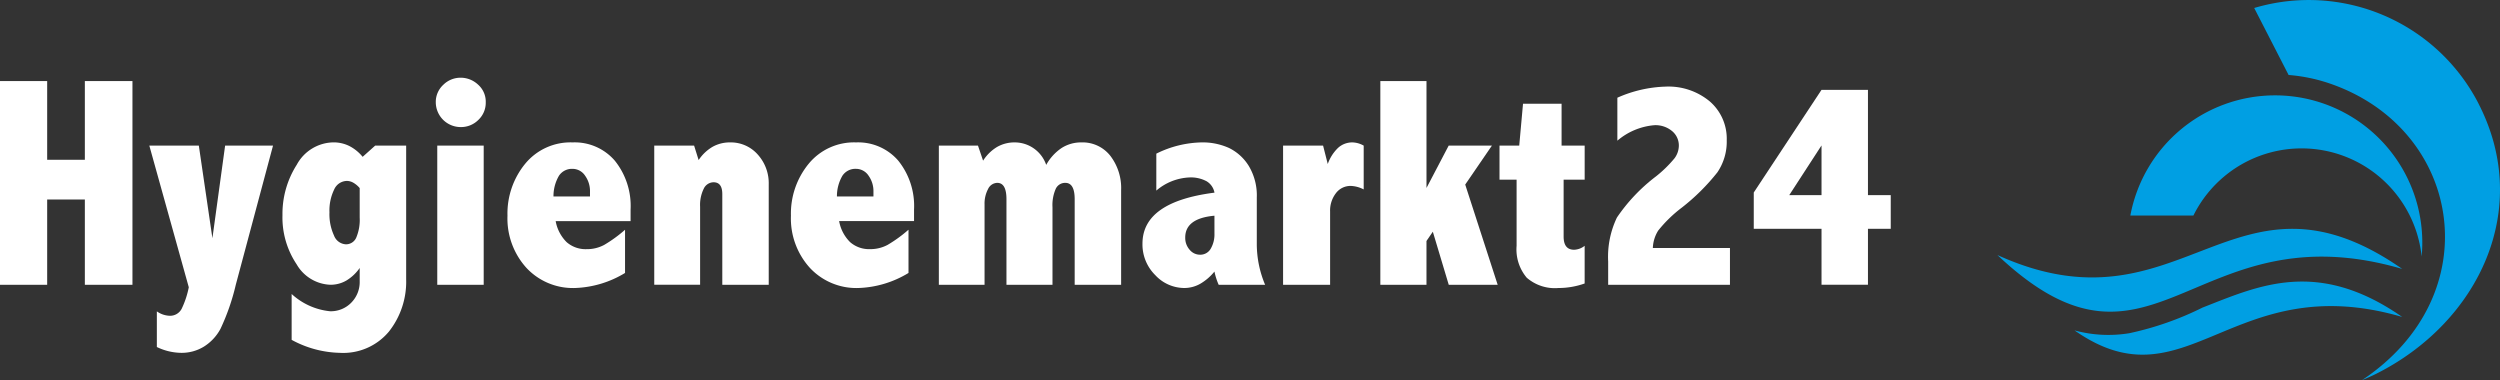
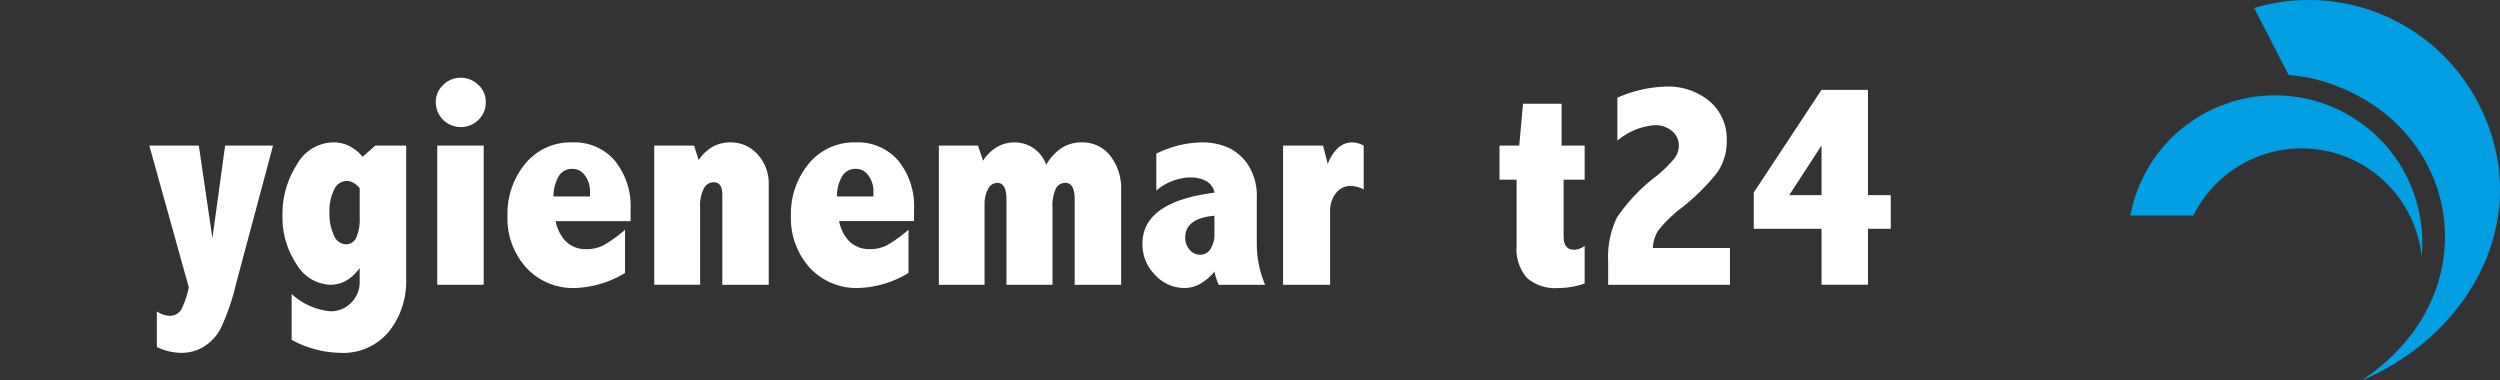
<svg xmlns="http://www.w3.org/2000/svg" width="304.165" height="46.251" viewBox="0 0 304.165 46.251">
  <rect x="0" y="0" width="304.165" height="46.251" fill="#333333" stroke="none" />
  <g id="Ebene_1" data-name="Ebene 1" transform="translate(0 0.002)">
-     <path id="Pfad_1" data-name="Pfad 1" d="M0,9.861H5.739v9.577h4.584V9.861h5.792V34.647H10.323V24.271H5.739V34.647H0Z" fill="#fff" />
    <path id="Pfad_2" data-name="Pfad 2" d="M18.168,17.715h6.023l1.652,11.264,1.546-11.264h5.828l-4.53,16.932a26.8,26.8,0,0,1-1.865,5.367,5.756,5.756,0,0,1-2.032,2.167,5.162,5.162,0,0,1-2.725.746,6.968,6.968,0,0,1-2.982-.71V37.881a2.873,2.873,0,0,0,1.507.533,1.584,1.584,0,0,0,1.51-.844,10.855,10.855,0,0,0,.869-2.621Z" fill="#fff" />
    <path id="Pfad_3" data-name="Pfad 3" d="M43.762,32.6a5.3,5.3,0,0,1-1.617,1.528,3.821,3.821,0,0,1-1.955.515,4.951,4.951,0,0,1-4.1-2.487,10.25,10.25,0,0,1-1.723-5.988,11.12,11.12,0,0,1,1.741-6.13,5.16,5.16,0,0,1,4.459-2.718,4.3,4.3,0,0,1,1.919.435,5.06,5.06,0,0,1,1.635,1.324l1.528-1.368h3.767V33.973a9.785,9.785,0,0,1-2.1,6.369,7.226,7.226,0,0,1-5.952,2.585,12.792,12.792,0,0,1-5.881-1.581V35.767a8.1,8.1,0,0,0,4.673,2.1,3.478,3.478,0,0,0,2.576-1.039,3.569,3.569,0,0,0,1.03-2.628Zm0-9.719a2.972,2.972,0,0,0-.782-.657,1.614,1.614,0,0,0-.782-.213,1.722,1.722,0,0,0-1.546,1.056,5.828,5.828,0,0,0-.568,2.764,6.18,6.18,0,0,0,.551,2.815,1.636,1.636,0,0,0,1.439,1.076,1.35,1.35,0,0,0,1.27-.818,5.513,5.513,0,0,0,.418-2.433Z" fill="#fff" />
    <path id="Pfad_4" data-name="Pfad 4" d="M56.057,9.453a3.084,3.084,0,0,1,2.1.835,2.762,2.762,0,0,1,.942,2.168,2.858,2.858,0,0,1-.9,2.132,2.969,2.969,0,0,1-2.141.87,3.032,3.032,0,0,1-3.038-3.02,2.825,2.825,0,0,1,.906-2.115,2.978,2.978,0,0,1,2.131-.87ZM53.2,17.715h5.65V34.647H53.2Z" fill="#fff" />
    <path id="Pfad_5" data-name="Pfad 5" d="M76.046,33.208a12.489,12.489,0,0,1-6.066,1.83,7.733,7.733,0,0,1-5.951-2.47,8.944,8.944,0,0,1-2.286-6.325A9.552,9.552,0,0,1,63.9,19.918a7.132,7.132,0,0,1,5.773-2.594A6.433,6.433,0,0,1,74.8,19.545,8.783,8.783,0,0,1,76.721,25.5v1.4H67.606a4.785,4.785,0,0,0,1.336,2.559,3.5,3.5,0,0,0,2.439.853A4.411,4.411,0,0,0,73.5,29.8a16.4,16.4,0,0,0,2.546-1.848ZM71.782,23.9v-.569a3.214,3.214,0,0,0-.607-1.972,1.822,1.822,0,0,0-1.516-.817,1.888,1.888,0,0,0-1.65.835A4.911,4.911,0,0,0,67.34,23.9Z" fill="#fff" />
    <path id="Pfad_6" data-name="Pfad 6" d="M85,19.474a5.14,5.14,0,0,1,1.7-1.617,4.271,4.271,0,0,1,2.127-.533,4.366,4.366,0,0,1,3.357,1.466,5.2,5.2,0,0,1,1.344,3.651V34.647H87.879V23.614q0-1.44-1.066-1.44a1.337,1.337,0,0,0-1.19.782,4.464,4.464,0,0,0-.444,2.186v9.5H79.6V17.715h4.85Z" fill="#fff" />
    <path id="Pfad_7" data-name="Pfad 7" d="M110.533,33.208a12.486,12.486,0,0,1-6.066,1.83,7.733,7.733,0,0,1-5.951-2.47,8.944,8.944,0,0,1-2.286-6.325,9.553,9.553,0,0,1,2.162-6.325,7.13,7.13,0,0,1,5.772-2.594,6.437,6.437,0,0,1,5.124,2.221,8.788,8.788,0,0,1,1.92,5.952v1.4h-9.114a4.777,4.777,0,0,0,1.335,2.559,3.5,3.5,0,0,0,2.44.853,4.407,4.407,0,0,0,2.118-.515,16.352,16.352,0,0,0,2.546-1.848Zm-4.264-9.31v-.569a3.22,3.22,0,0,0-.606-1.972,1.825,1.825,0,0,0-1.517-.817,1.889,1.889,0,0,0-1.65.835,4.921,4.921,0,0,0-.669,2.523Z" fill="#fff" />
    <path id="Pfad_8" data-name="Pfad 8" d="M127.288,20.06a5.917,5.917,0,0,1,1.869-2.052,4.392,4.392,0,0,1,2.421-.684,4.285,4.285,0,0,1,3.507,1.626,6.435,6.435,0,0,1,1.318,4.184V34.647h-5.651V24.235q0-1.989-1.136-1.989a1.256,1.256,0,0,0-1.173.737,4.924,4.924,0,0,0-.391,2.23v9.434h-5.6V24.235q0-1.989-1.119-1.989a1.269,1.269,0,0,0-1.12.754,3.776,3.776,0,0,0-.426,1.875v9.772h-5.561V17.715h4.761l.622,1.83a5.188,5.188,0,0,1,1.706-1.67,4.243,4.243,0,0,1,2.15-.551A4.047,4.047,0,0,1,127.288,20.06Z" fill="#fff" />
    <path id="Pfad_9" data-name="Pfad 9" d="M140.685,18.692a12.881,12.881,0,0,1,5.49-1.368,7.768,7.768,0,0,1,3.349.675,5.838,5.838,0,0,1,2.408,2.186,6.976,6.976,0,0,1,.977,3.855v5.686a12.8,12.8,0,0,0,1.013,4.921h-5.65a8,8,0,0,1-.515-1.609,6.317,6.317,0,0,1-1.751,1.5,3.936,3.936,0,0,1-1.927.5,4.834,4.834,0,0,1-3.527-1.572A5.238,5.238,0,0,1,139,29.637q0-5.082,8.76-6.2a2.04,2.04,0,0,0-.96-1.387,4.044,4.044,0,0,0-2.1-.462,6.6,6.6,0,0,0-4.016,1.6Zm7.072,7.551q-3.555.321-3.554,2.657a2.166,2.166,0,0,0,.533,1.481,1.63,1.63,0,0,0,1.262.606,1.451,1.451,0,0,0,1.306-.731,3.44,3.44,0,0,0,.453-1.837Z" fill="#fff" />
    <path id="Pfad_10" data-name="Pfad 10" d="M161.543,19.954a5.038,5.038,0,0,1,1.262-1.973,2.554,2.554,0,0,1,1.741-.657,2.921,2.921,0,0,1,1.369.391v5.33a3.654,3.654,0,0,0-1.582-.426,2.211,2.211,0,0,0-1.794.879,3.463,3.463,0,0,0-.71,2.248v8.9h-5.722V17.715h4.868Z" fill="#fff" />
-     <path id="Pfad_11" data-name="Pfad 11" d="M167.941,9.861h5.614V22.868l2.7-5.153h5.259l-3.247,4.74,3.949,12.192h-5.953l-1.936-6.457-.773,1.127v5.33H167.94Z" fill="#fff" />
    <path id="Pfad_12" data-name="Pfad 12" d="M185.3,12.615h4.691v5.1H192.8v4.139h-2.56v6.93q0,1.6,1.279,1.6a2.173,2.173,0,0,0,1.279-.48v4.584a9.518,9.518,0,0,1-3.18.551,5.231,5.231,0,0,1-3.865-1.252,5.341,5.341,0,0,1-1.235-3.883v-8.05h-2.079V17.715h2.4Z" fill="#fff" />
    <path id="Pfad_13" data-name="Pfad 13" d="M196.778,11.887a15.5,15.5,0,0,1,5.853-1.35,7.851,7.851,0,0,1,5.409,1.814,6,6,0,0,1,2.045,4.712,6.643,6.643,0,0,1-1.136,3.9,25.447,25.447,0,0,1-4.336,4.3,16.079,16.079,0,0,0-2.869,2.792,4.263,4.263,0,0,0-.649,2.116h9.382v4.477H195.659V31.805a11.053,11.053,0,0,1,1.065-5.339,21.265,21.265,0,0,1,4.744-5,14.885,14.885,0,0,0,2.266-2.212,2.62,2.62,0,0,0,.524-1.537,2.264,2.264,0,0,0-.819-1.768,3.147,3.147,0,0,0-2.155-.719,7.944,7.944,0,0,0-4.506,1.885Z" fill="#fff" />
    <path id="Pfad_14" data-name="Pfad 14" d="M221.617,10.928h5.65v12.81h2.772v4.1h-2.772v6.8h-5.65v-6.8h-8.244V23.419Zm0,6.766-3.925,6.044h3.925Z" fill="#fff" />
-     <path id="Pfad_15" data-name="Pfad 15" d="M267.967,37.422c6.759-2.634,13.958-6.065,24.3,1.138-20.724-6.051-26.231,11.2-39.867,1.635a15.631,15.631,0,0,0,6.667.343,37.355,37.355,0,0,0,8.9-3.116Zm-24.948-6.393c22.51,10.214,28.659-12.65,49.25,1.688-25.507-7.448-30.2,16.28-49.25-1.688Z" fill="#009fe3" fill-rule="evenodd" />
    <path id="Pfad_16" data-name="Pfad 16" d="M301.556,12.614c6.593,12.833.016,26.456-12.189,32.726-.656.338-1.322.639-1.994.909C303,35.857,299.585,15.593,283.341,10.12c-.14-.048-.282-.094-.424-.138l-.055-.017c-.143-.044-.287-.087-.431-.128l-.056-.016c-.142-.04-.284-.079-.427-.115l-.063-.017c-.136-.034-.272-.068-.41-.1l-.105-.024c-.127-.029-.254-.057-.383-.083l-.117-.024c-.127-.026-.254-.05-.381-.073l-.115-.021c-.126-.022-.253-.043-.38-.063l-.144-.022c-.123-.019-.246-.036-.37-.052l-.174-.022c-.111-.013-.221-.026-.332-.037l-.152-.016c-.124-.012-.247-.023-.371-.033h-.006L274.26.971a23.226,23.226,0,0,1,27.3,11.643ZM276.8,11.6a17.911,17.911,0,0,1,17.911,17.912q0,.855-.079,1.689a14.688,14.688,0,0,0-27.771-4.976H259.19A17.916,17.916,0,0,1,276.8,11.6Z" fill="#009fe3" fill-rule="evenodd" />
  </g>
</svg>